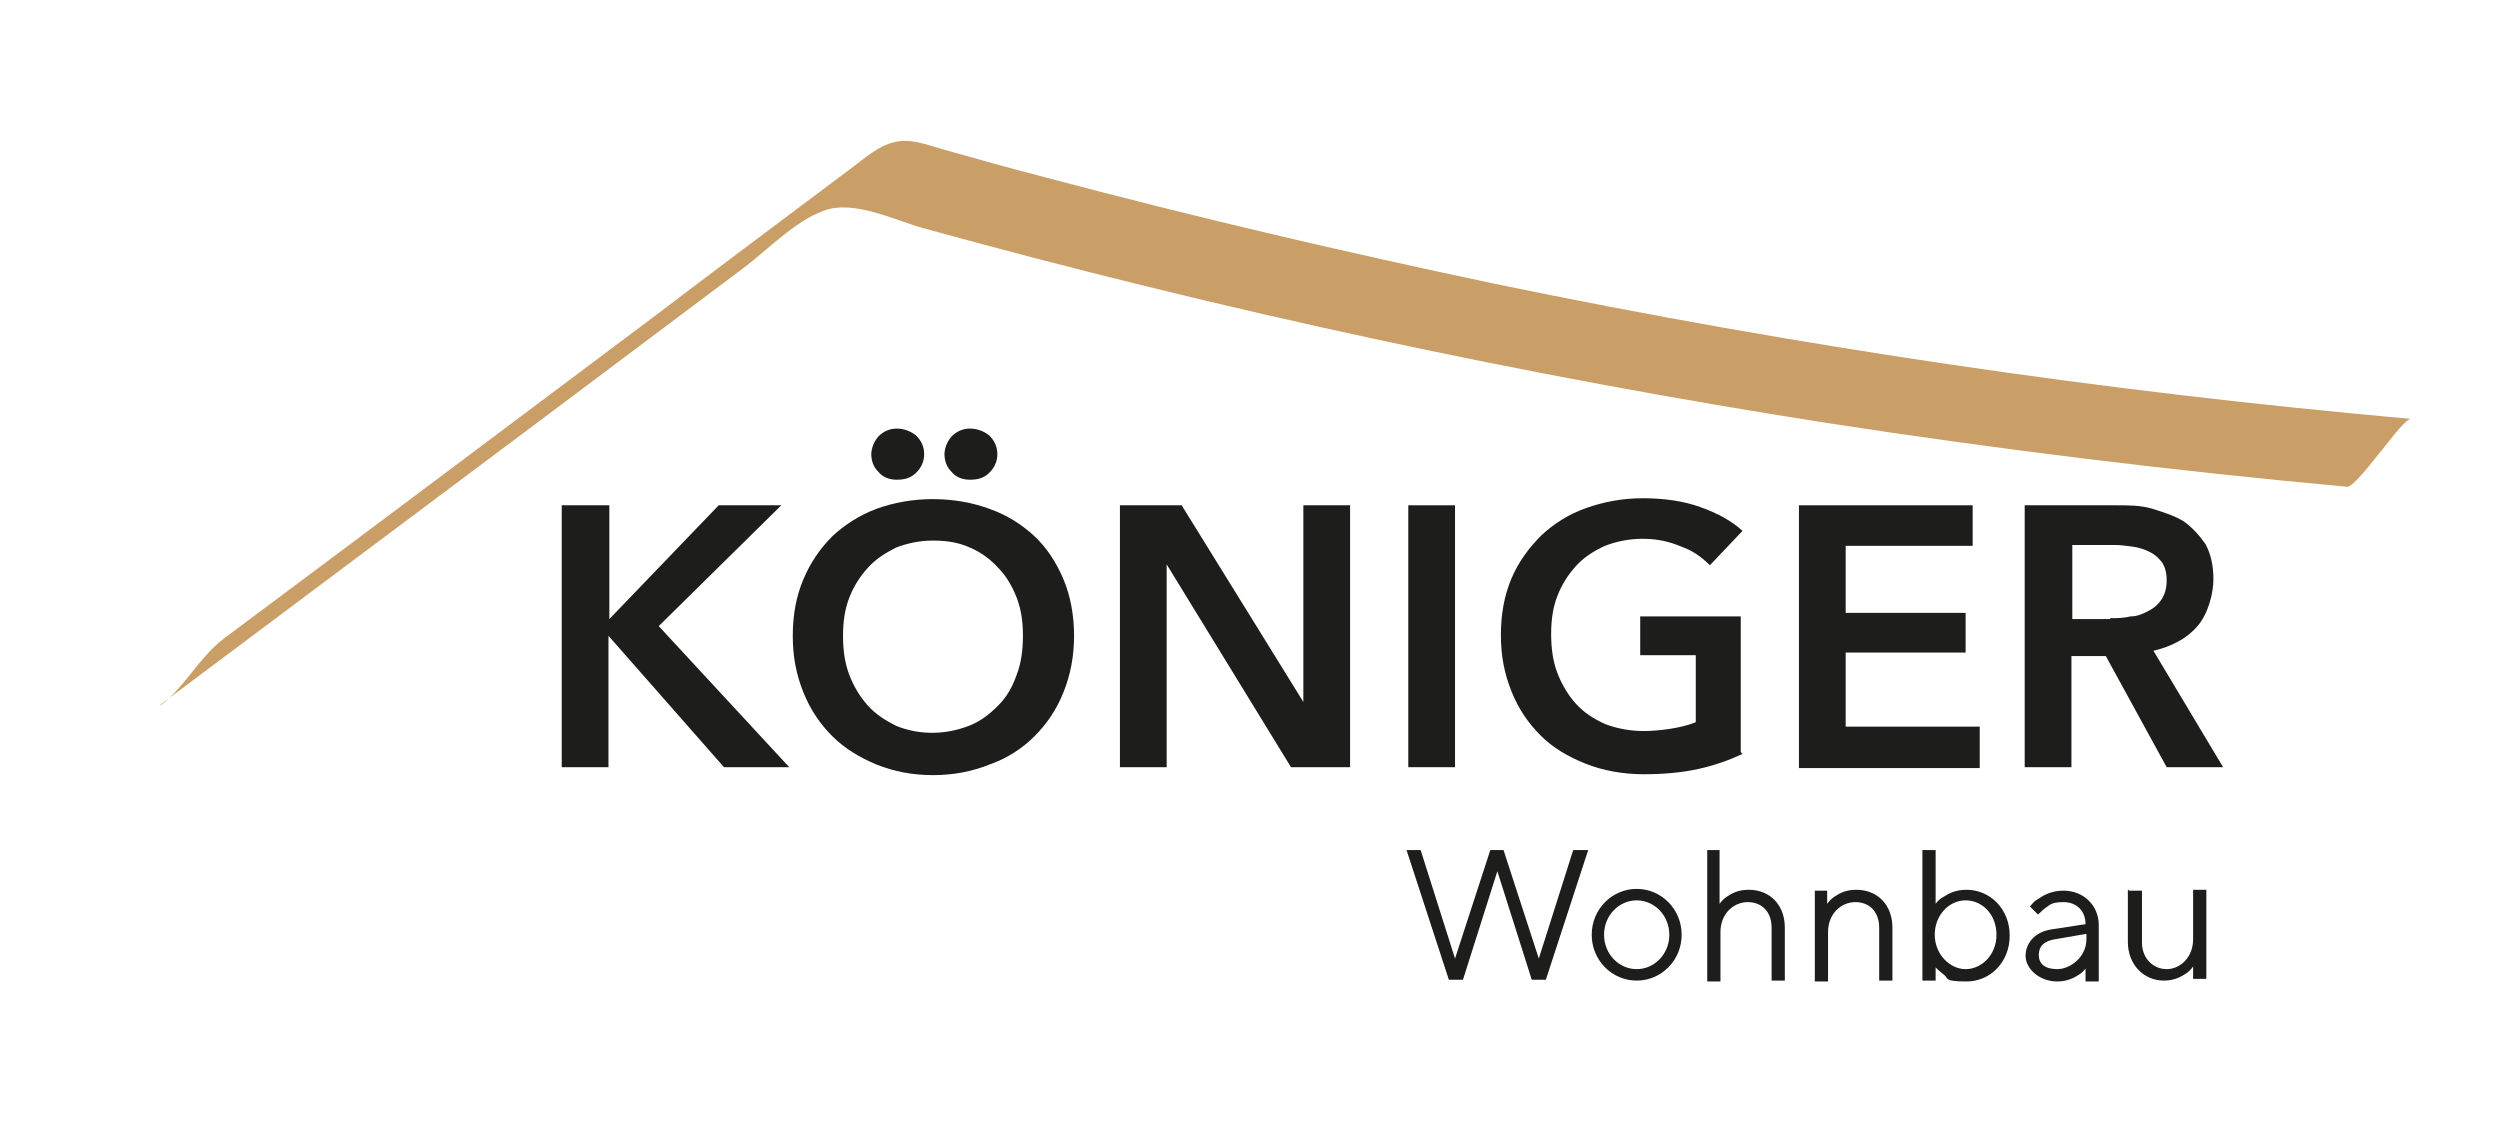
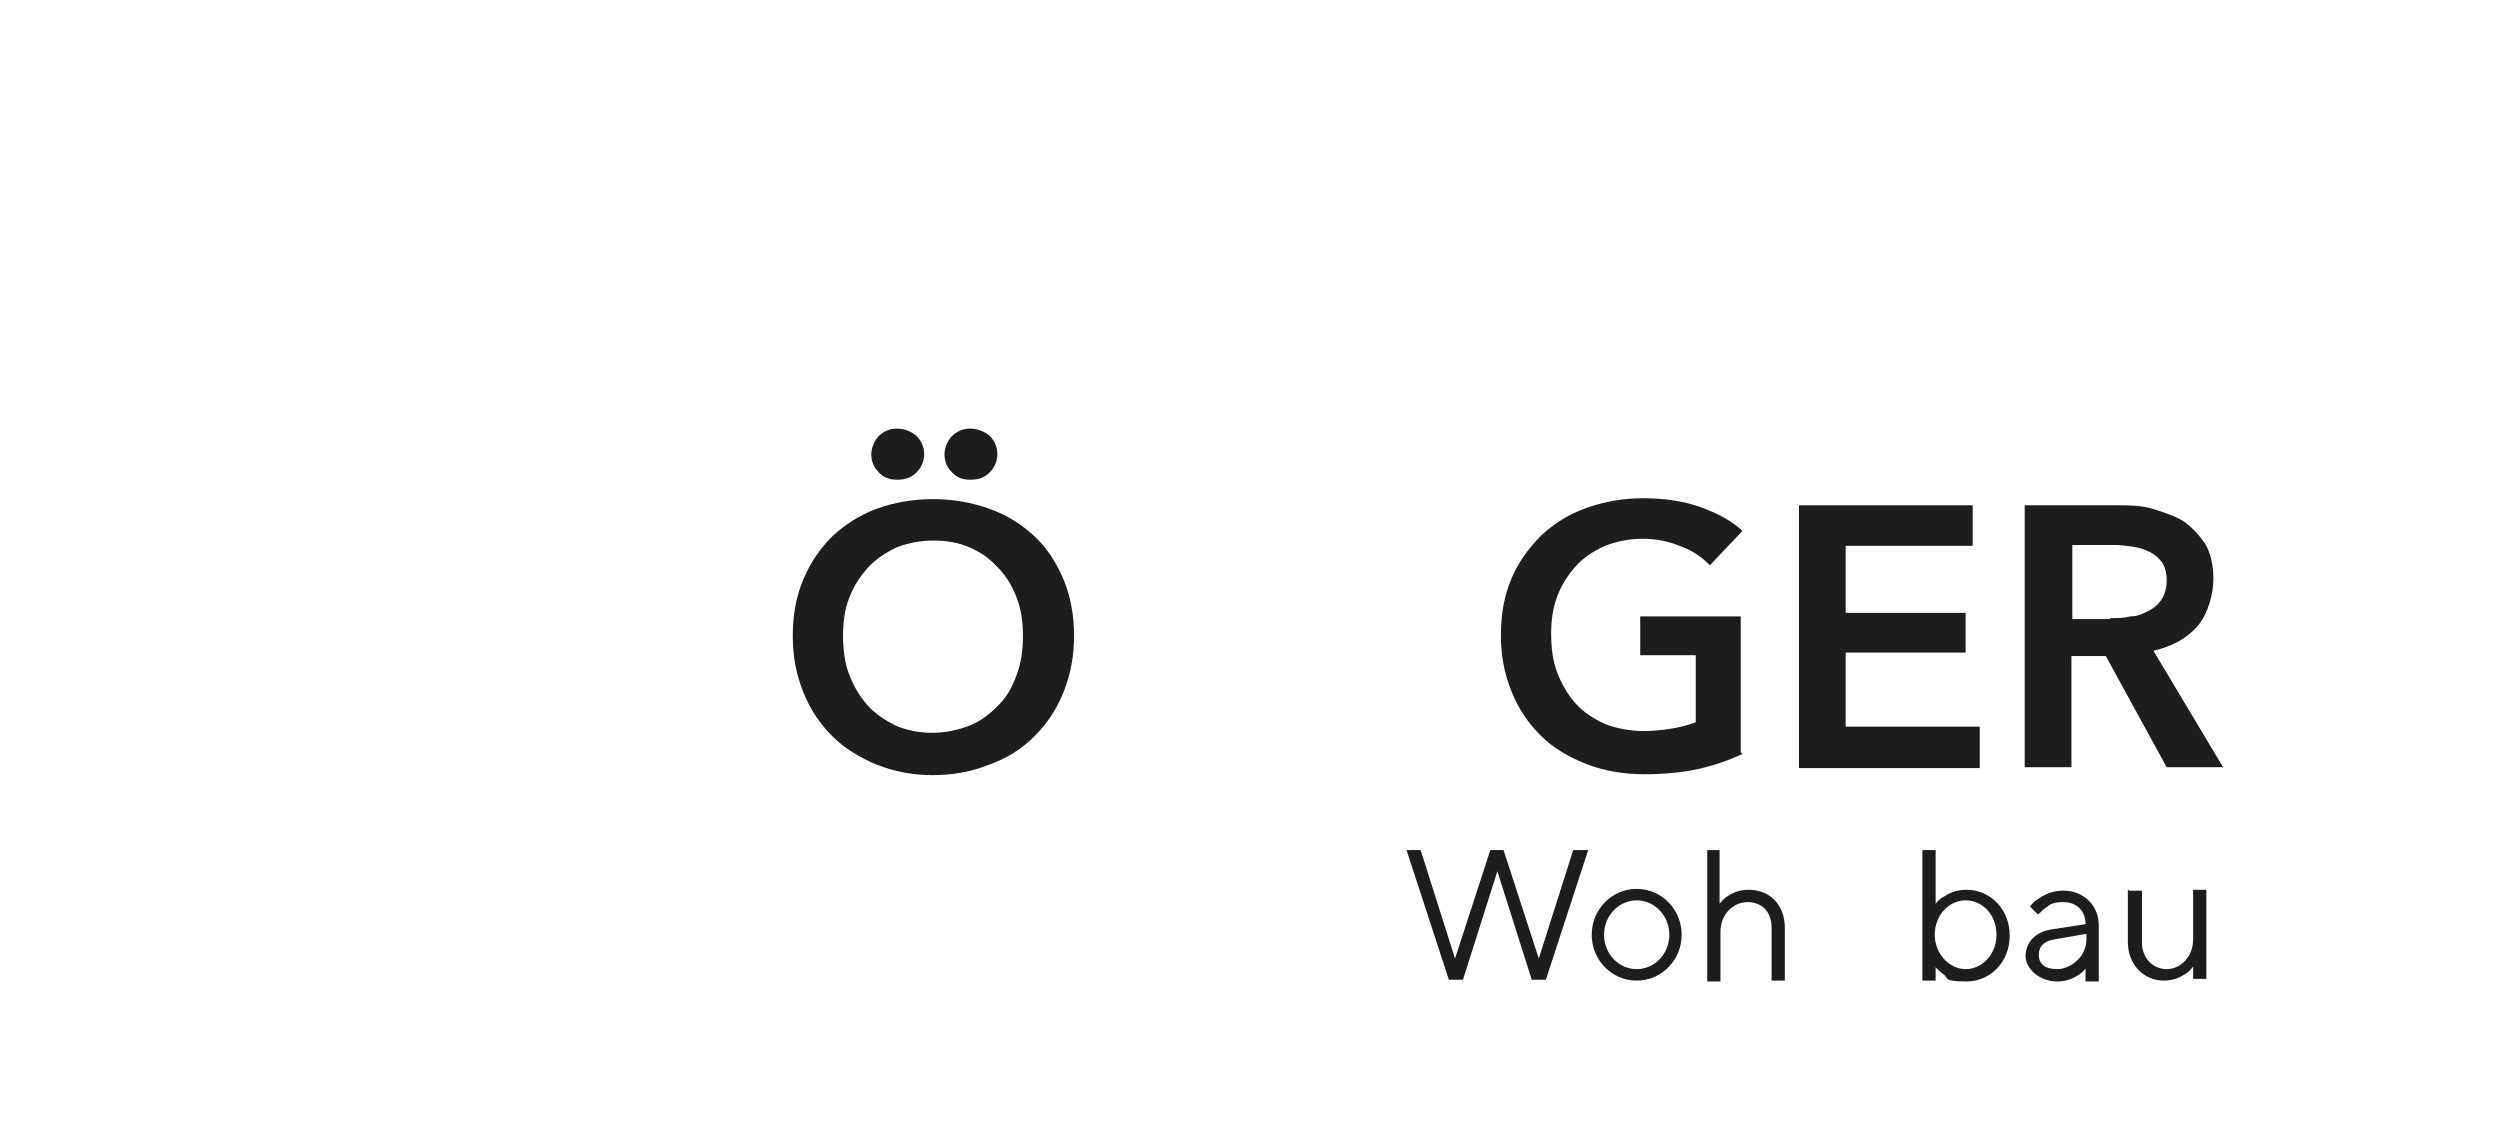
<svg xmlns="http://www.w3.org/2000/svg" id="Ebene_1" version="1.1" viewBox="0 0 283.5 127.6">
  <defs>
    <style>
      .st0 {
        fill: #1d1d1b;
      }

      .st1 {
        fill: #ca9e67;
      }
    </style>
  </defs>
-   <path class="st1" d="M18.2,79.9c14.6-10.9,29.1-21.8,43.7-32.7,7.5-5.6,14.9-11.2,22.4-16.8,2.8-2.1,5.8-5.3,9.1-6.5,3.4-1.3,8.1,1.1,11.4,2,33.7,9.3,68,16.7,102.6,22.1,19.5,3,39.1,5.4,58.8,7.2.7,0,3.2-3.3,3.6-3.8.5-.5,2.9-3.9,3.6-3.9-34.9-3.1-69.5-8.2-103.8-15.3-17.1-3.6-34.2-7.6-51.1-12.1-3.9-1-7.8-2.1-11.7-3.2-1.7-.5-3.5-1.2-5.3-.8-1.9.4-3.5,1.9-5,3-7.3,5.5-14.6,10.9-21.8,16.4-16.4,12.3-32.8,24.6-49.3,36.9-2.8,2.1-4.5,5.6-7.2,7.6" />
  <g>
-     <path class="st0" d="M63.8,57.3h5.3v12.9h0l12.4-12.9h7.1l-13.9,13.7,14.8,16h-7.4l-13.1-14.9h0v14.9h-5.3v-29.7h.1Z" />
    <path class="st0" d="M89.9,72.1c0-2.4.4-4.5,1.2-6.4.8-1.9,1.9-3.5,3.3-4.9,1.4-1.3,3.1-2.4,5-3.1,1.9-.7,4.1-1.1,6.4-1.1s4.5.4,6.4,1.1c2,.7,3.7,1.8,5.1,3.1s2.5,3,3.3,4.9,1.2,4.1,1.2,6.4-.4,4.4-1.2,6.4-1.9,3.6-3.3,5-3.1,2.5-5.1,3.2c-2,.8-4.1,1.2-6.4,1.2s-4.4-.4-6.4-1.2c-1.9-.8-3.6-1.8-5-3.2-1.4-1.4-2.5-3-3.3-5s-1.2-4-1.2-6.4ZM95.6,72.1c0,1.6.2,3.1.7,4.4s1.2,2.5,2.1,3.5,2,1.7,3.2,2.3c1.2.5,2.6.8,4.1.8s2.9-.3,4.2-.8c1.3-.5,2.3-1.3,3.3-2.3s1.6-2.1,2.1-3.5c.5-1.3.7-2.8.7-4.4s-.2-3-.7-4.3-1.2-2.5-2.1-3.4c-.9-1-2-1.8-3.2-2.3-1.3-.6-2.7-.8-4.2-.8s-2.9.3-4.2.8c-1.2.6-2.3,1.3-3.2,2.3-.9,1-1.6,2.1-2.1,3.4-.5,1.3-.7,2.7-.7,4.3ZM98.8,51.6c0-.8.3-1.5.8-2.1.6-.6,1.3-.9,2.1-.9s1.6.3,2.2.8c.6.6.9,1.3.9,2.1s-.3,1.5-.9,2.1-1.3.8-2.2.8-1.6-.3-2.1-.9c-.6-.6-.8-1.3-.8-2.1v.2ZM107.1,51.6c0-.8.3-1.5.8-2.1.6-.6,1.3-.9,2.1-.9s1.6.3,2.2.8c.6.6.9,1.3.9,2.1s-.3,1.5-.9,2.1-1.3.8-2.2.8-1.6-.3-2.1-.9c-.6-.6-.8-1.3-.8-2.1v.2Z" />
-     <path class="st0" d="M127,57.3h7l13.8,22.3h0v-22.3h5.3v29.7h-6.7l-14.1-23h0v23h-5.3v-29.7Z" />
-     <path class="st0" d="M159.7,57.3h5.3v29.7h-5.3v-29.7Z" />
    <path class="st0" d="M197.6,85.5c-1.5.7-3.2,1.3-5,1.7-1.8.4-3.9.6-6.2.6s-4.6-.4-6.6-1.2c-2-.8-3.7-1.8-5.1-3.2s-2.5-3-3.3-5-1.2-4-1.2-6.4.4-4.5,1.2-6.4,2-3.5,3.4-4.9c1.4-1.3,3.1-2.4,5.1-3.1,2-.7,4.1-1.1,6.4-1.1s4.6.3,6.5,1c2,.7,3.6,1.6,4.8,2.7l-3.7,3.9c-.8-.8-1.8-1.6-3.2-2.1-1.4-.6-2.8-.9-4.4-.9s-3,.3-4.3.8c-1.3.6-2.4,1.3-3.3,2.3-.9,1-1.6,2.1-2.1,3.4-.5,1.3-.7,2.7-.7,4.3s.2,3.1.7,4.4,1.2,2.5,2.1,3.5c.9,1,2,1.7,3.3,2.3,1.3.5,2.8.8,4.4.8s4.2-.3,5.9-1v-7.6h-6.3v-4.4h11.4v15.4l.2.2Z" />
    <path class="st0" d="M204,57.3h19.7v4.6h-14.4v7.6h13.6v4.5h-13.6v8.4h15.2v4.7h-20.5v-29.7h0Z" />
    <path class="st0" d="M229.7,57.3h10.3c1.4,0,2.8,0,4.1.4s2.5.8,3.5,1.4c1,.7,1.8,1.6,2.5,2.6.6,1.1.9,2.4.9,4s-.6,3.9-1.8,5.3c-1.2,1.4-2.9,2.3-5,2.8l7.9,13.2h-6.4l-6.9-12.6h-3.9v12.6h-5.3v-29.7h0ZM239.3,70.1c.8,0,1.5,0,2.3-.2.8,0,1.4-.3,2-.6s1.1-.7,1.5-1.3.6-1.3.6-2.2-.2-1.5-.5-2c-.4-.5-.8-.9-1.4-1.2-.6-.3-1.2-.5-1.9-.6s-1.4-.2-2.1-.2h-4.8v8.4h4.3,0Z" />
  </g>
  <g>
    <path class="st0" d="M159.4,96.4h1.7l3.9,12.3,4-12.3h1.5l4,12.3,3.9-12.3h1.7l-4.8,14.7h-1.6l-3.9-12.3-3.9,12.3h-1.6l-4.8-14.7h0Z" />
    <path class="st0" d="M180.5,106c0-2.9,2.3-5.2,5.1-5.2s5.1,2.3,5.1,5.2-2.3,5.2-5.1,5.2-5.1-2.3-5.1-5.2ZM189.3,106c0-2.2-1.7-3.9-3.7-3.9s-3.7,1.7-3.7,3.9,1.7,3.9,3.7,3.9,3.7-1.7,3.7-3.9Z" />
    <path class="st0" d="M193.5,96.4h1.5v6.1c.2-.3.5-.6.8-.8.6-.4,1.3-.8,2.5-.8,2.4,0,4.1,1.7,4.1,4.3v6h-1.5v-6c0-1.8-1.1-2.9-2.7-2.9s-3.1,1.3-3.1,3.4v5.6h-1.5v-14.9Z" />
-     <path class="st0" d="M205.7,101h1.5v1.5c.2-.3.5-.6.8-.8.6-.4,1.3-.8,2.5-.8,2.4,0,4.1,1.7,4.1,4.3v6h-1.5v-6c0-1.8-1.1-2.9-2.7-2.9s-3.1,1.3-3.1,3.4v5.6h-1.5v-10.3Z" />
    <path class="st0" d="M218,96.4h1.5v6.1c.2-.3.5-.6.9-.8.6-.4,1.4-.8,2.6-.8,2.7,0,4.9,2.2,4.9,5.2s-2.2,5.2-4.9,5.2-2-.4-2.6-.8c-.4-.3-.6-.5-.9-.8v1.5h-1.5v-14.7h0ZM226.4,106c0-2.3-1.6-3.9-3.5-3.9s-3.5,1.7-3.5,3.9,1.7,3.9,3.5,3.9,3.5-1.6,3.5-3.9Z" />
    <path class="st0" d="M236.6,109.7c-.2.3-.5.6-.8.8-.6.4-1.4.8-2.5.8-2.1,0-3.6-1.5-3.6-2.9s1-2.7,2.9-3l3.9-.6c0-1.5-1-2.5-2.5-2.5s-1.6.4-2.1.7c-.3.2-.5.5-.8.7l-.9-.9c.3-.4.6-.7,1-.9.7-.5,1.6-.9,2.8-.9,2.3,0,4,1.7,4,3.9v6.4h-1.5v-1.6ZM236.6,105.9l-3.5.6c-1.3.2-1.9.8-1.9,1.8s.7,1.6,2.1,1.6,3.3-1.3,3.3-3.4v-.6h0Z" />
    <path class="st0" d="M241.4,101h1.5v5.9c0,1.8,1.3,3,2.8,3s3-1.3,3-3.4v-5.6h1.5v10.1h-1.5v-1.4c-.2.3-.5.6-.8.8-.6.4-1.4.8-2.5.8-2.3,0-4.1-1.8-4.1-4.4v-5.9h.1Z" />
  </g>
</svg>